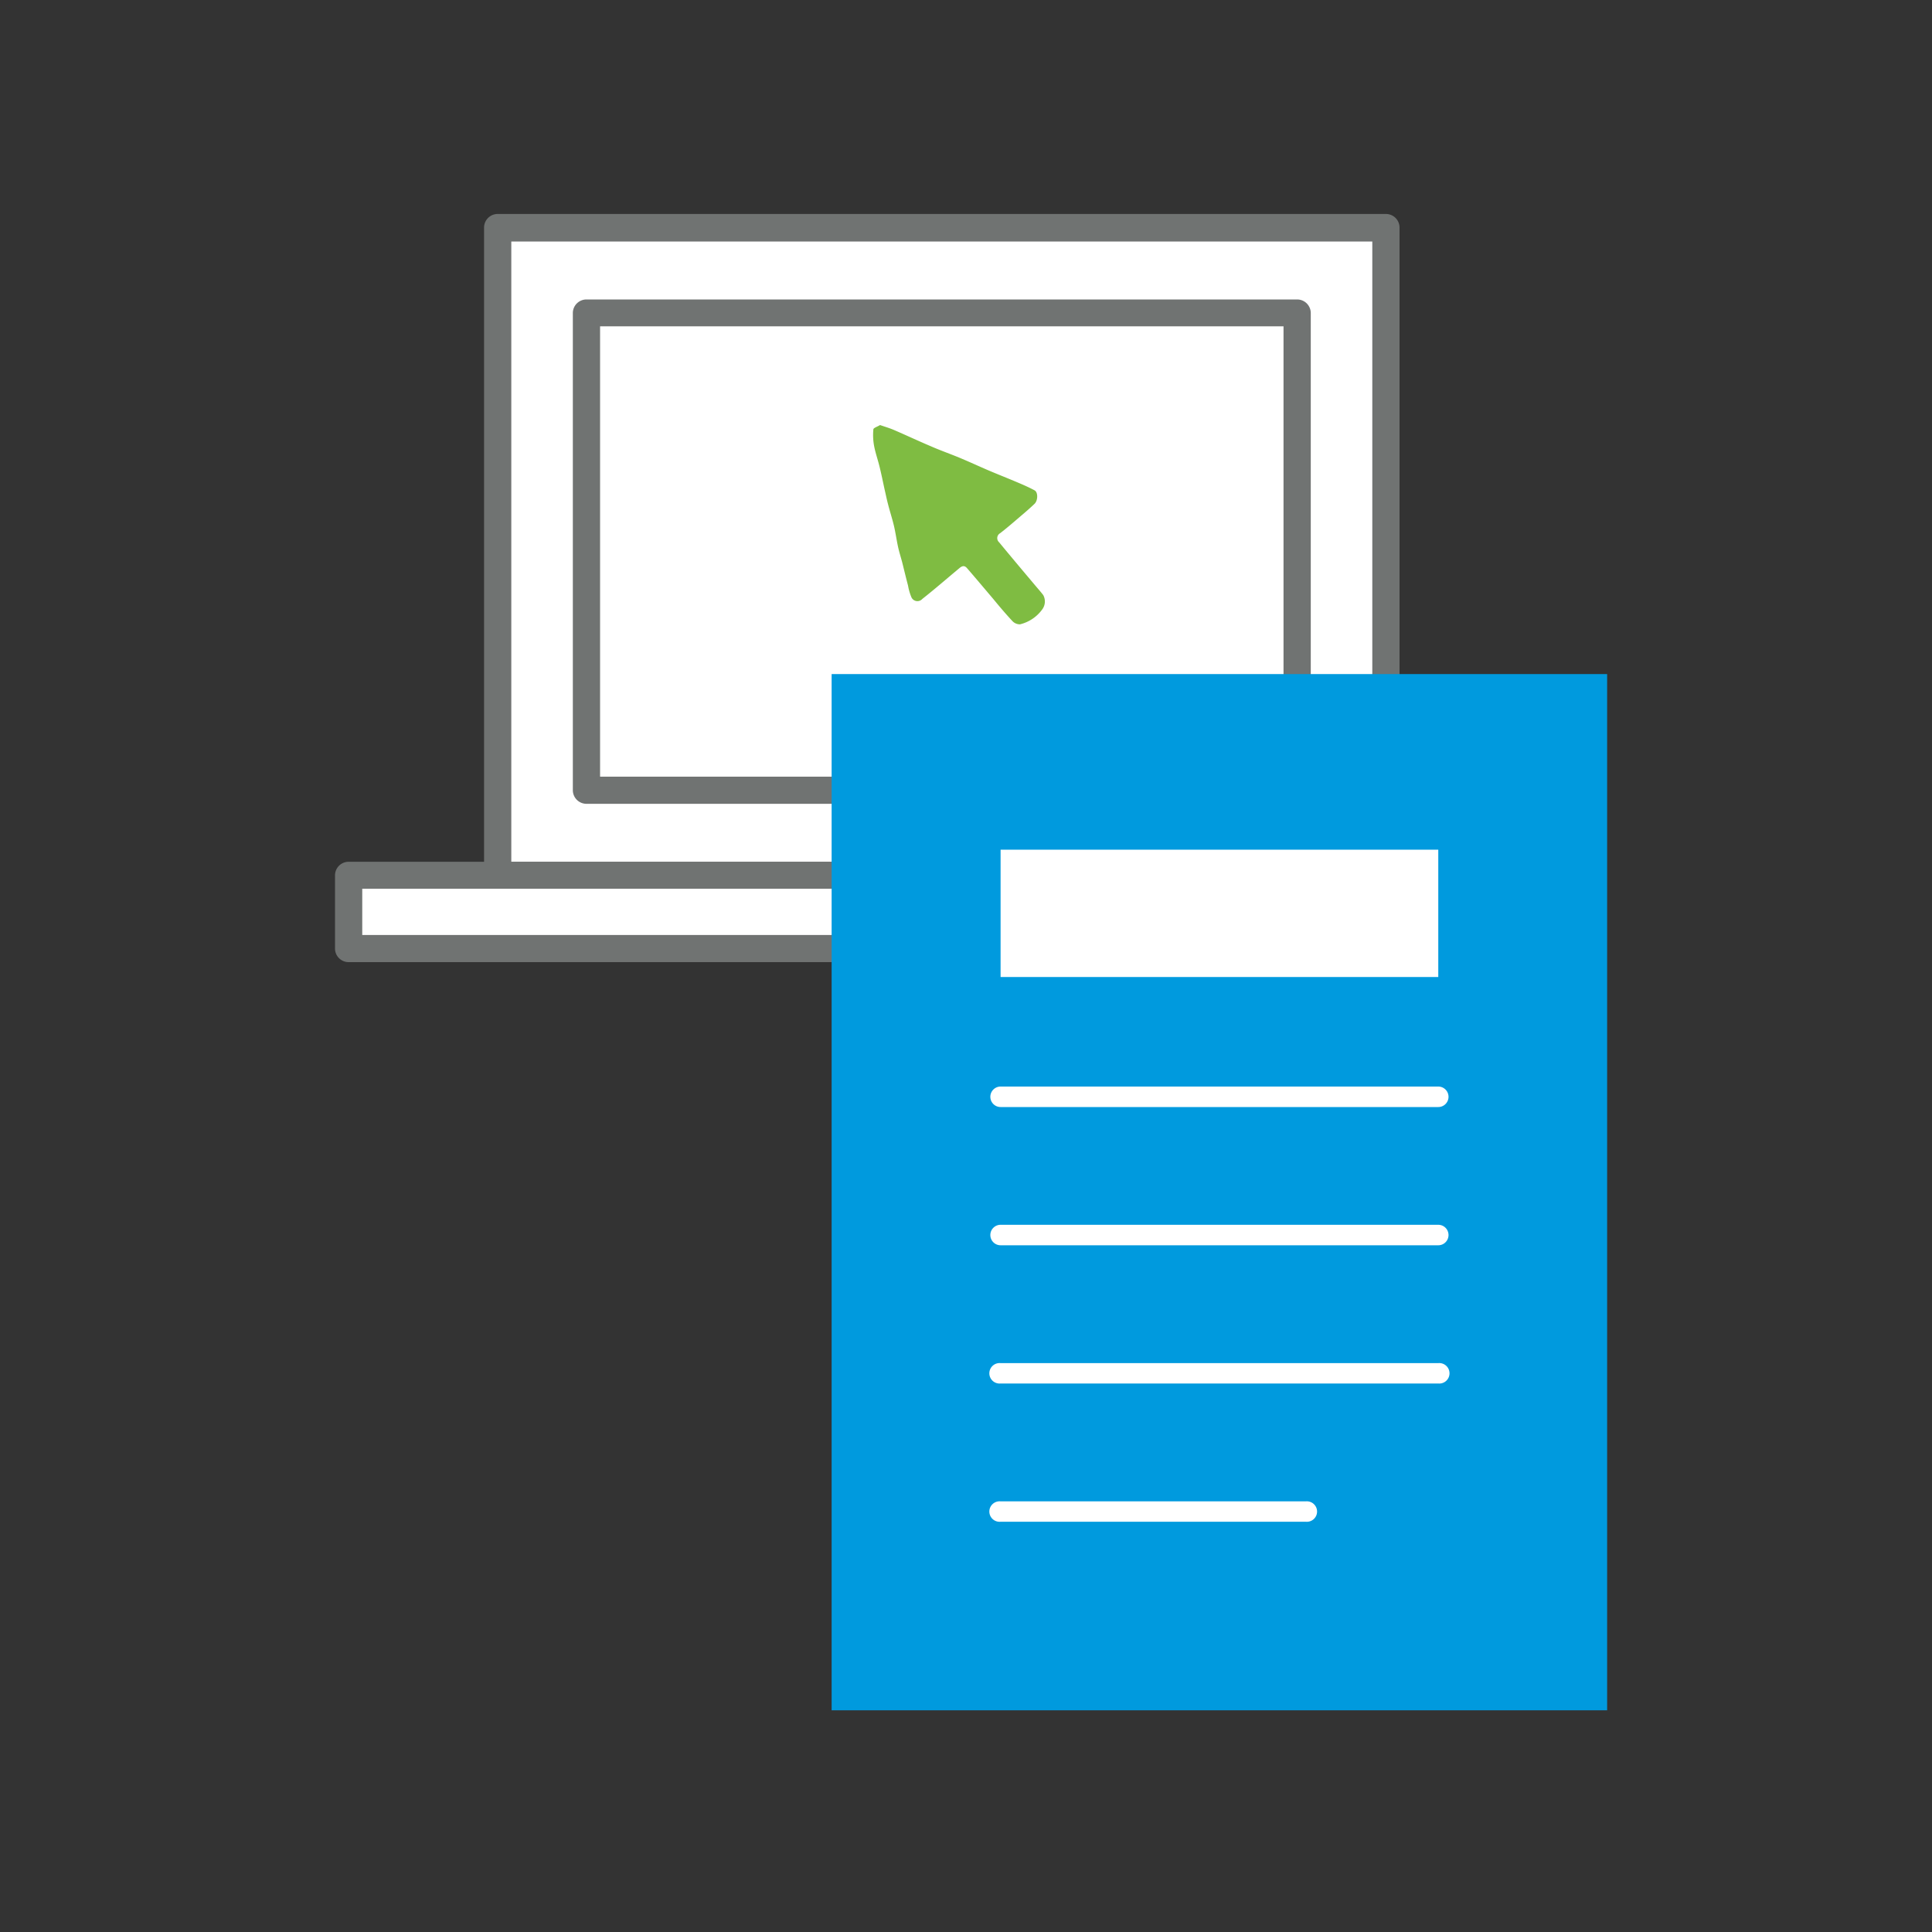
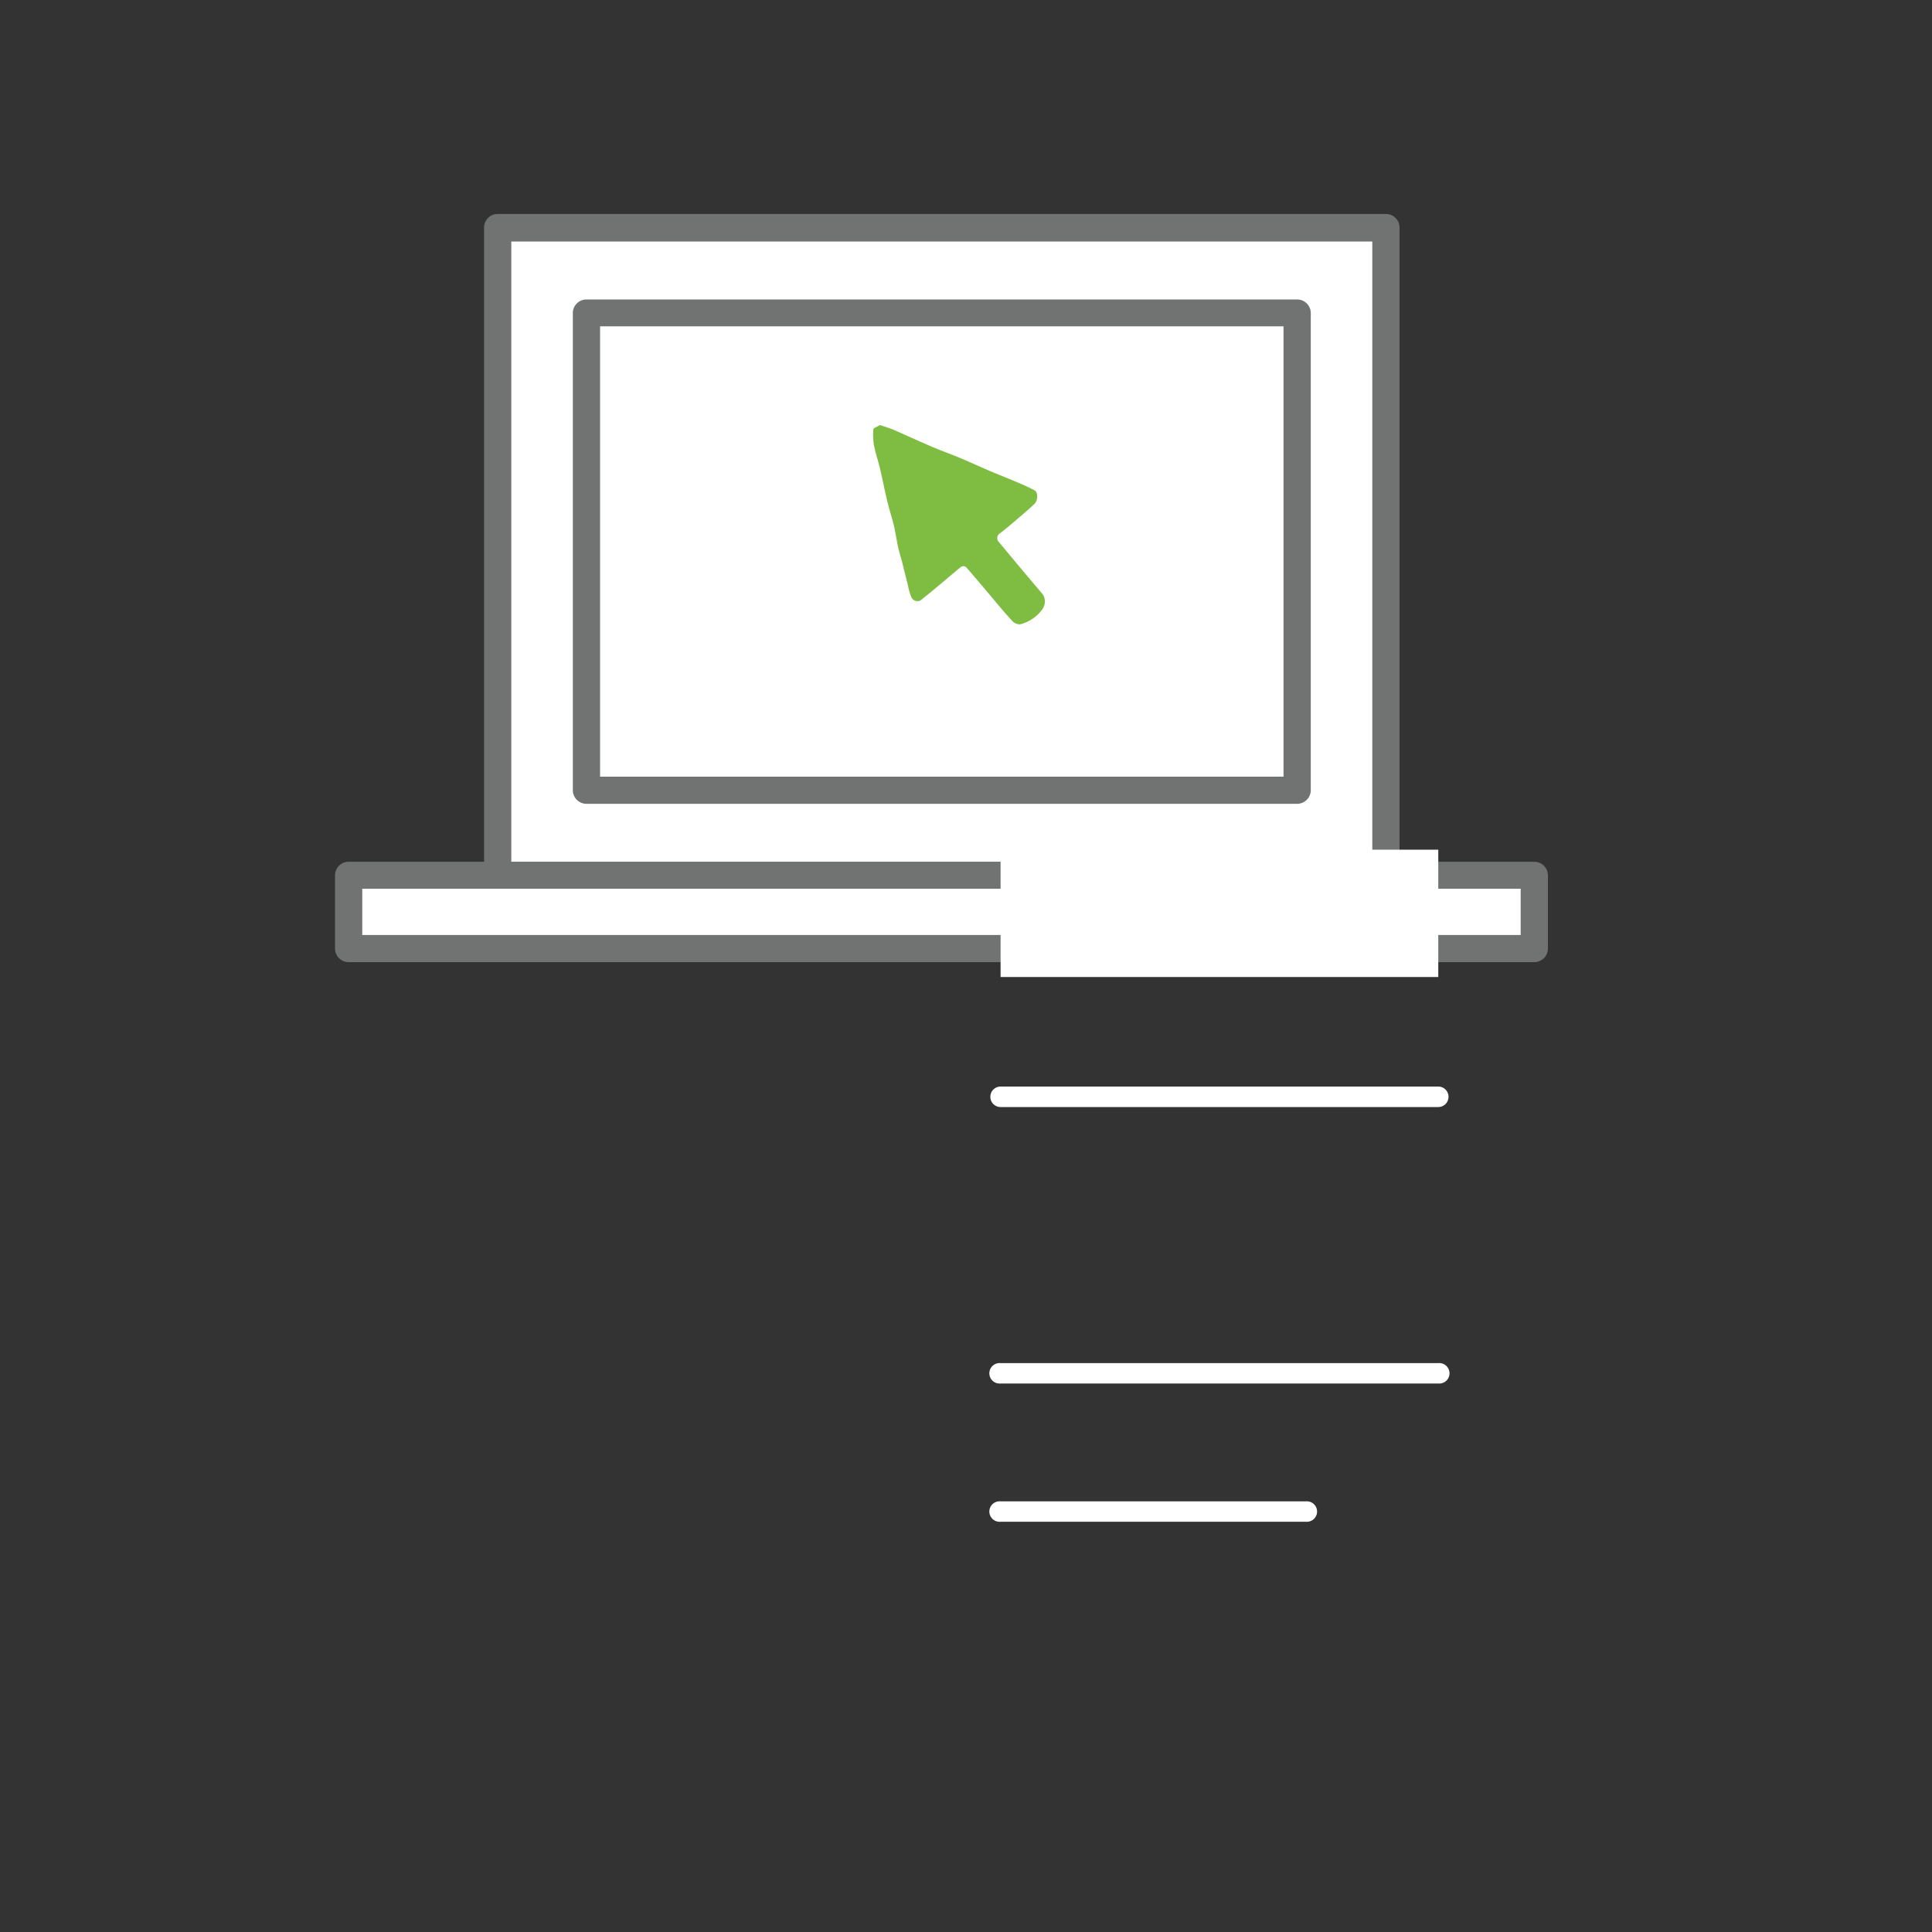
<svg xmlns="http://www.w3.org/2000/svg" id="Layer_1" data-name="Layer 1" viewBox="0 0 200 200">
  <rect x="0" y="0" width="200" height="200" fill="#333333" stroke="none" />
  <defs>
    <style>.cls-1{fill:#fff;}.cls-2{fill:#707372;}.cls-3{fill:#009ade;}.cls-4{fill:#7fbc42;}</style>
  </defs>
  <title>Artboard 1 copy 28</title>
  <rect class="cls-1" x="51.52" y="23.56" width="91.96" height="67.06" />
  <path class="cls-2" d="M143.47,92H51.52a1.41,1.41,0,0,1-1.41-1.4V23.56a1.41,1.41,0,0,1,1.41-1.41h91.95a1.41,1.41,0,0,1,1.41,1.41V90.62A1.41,1.41,0,0,1,143.47,92ZM52.93,89.21h89.13V25H52.93Z" />
  <rect class="cls-1" x="36.09" y="90.62" width="122.74" height="7.58" />
  <path class="cls-2" d="M158.83,99.6H36.09a1.41,1.41,0,0,1-1.41-1.4V90.62a1.41,1.41,0,0,1,1.41-1.41H158.83a1.41,1.41,0,0,1,1.41,1.41V98.2A1.41,1.41,0,0,1,158.83,99.6ZM37.5,96.79H157.42V92H37.5Z" />
  <rect class="cls-1" x="60.71" y="32.37" width="73.56" height="49.43" />
  <path class="cls-2" d="M134.28,83.21H60.71A1.41,1.41,0,0,1,59.3,81.8V32.37A1.41,1.41,0,0,1,60.71,31h73.57a1.41,1.41,0,0,1,1.41,1.41V81.8A1.41,1.41,0,0,1,134.28,83.21ZM62.12,80.4h70.75V33.78H62.12Z" />
-   <rect class="cls-3" x="86.09" y="69.78" width="80.28" height="107.27" />
  <path class="cls-1" d="M148.89,114.6H103.58a1.06,1.06,0,0,1,0-2.12h45.31a1.06,1.06,0,0,1,0,2.12Z" />
-   <path class="cls-1" d="M148.89,128.91H103.58a1.06,1.06,0,1,1,0-2.12h45.31a1.06,1.06,0,1,1,0,2.12Z" />
  <path class="cls-1" d="M148.89,143.22H103.58a1.06,1.06,0,1,1,0-2.11h45.31a1.06,1.06,0,1,1,0,2.11Z" />
  <path class="cls-1" d="M135.18,157.53h-31.6a1.06,1.06,0,1,1,0-2.11h31.6a1.06,1.06,0,1,1,0,2.11Z" />
  <rect class="cls-1" x="103.58" y="87.96" width="45.31" height="13.18" />
  <path class="cls-4" d="M91.1,44c.55.19,1,.32,1.44.51,1.28.55,2.55,1.15,3.83,1.69,1,.44,2.07.81,3.09,1.24s1.86.82,2.79,1.22,2.13.87,3.18,1.32c.57.24,1.13.49,1.67.78.37.2.35,1.05,0,1.39s-.94.86-1.43,1.27c-.7.6-1.4,1.21-2.14,1.78a.58.58,0,0,0-.1.94c1.22,1.48,2.45,2.94,3.68,4.4.3.36.61.7.89,1.07a1.38,1.38,0,0,1-.11,1.48,4,4,0,0,1-2.3,1.54,1.06,1.06,0,0,1-.78-.33c-.7-.75-1.36-1.53-2-2.31-.9-1.06-1.79-2.12-2.7-3.17-.24-.28-.48-.28-.8,0C98,59.91,96.75,61,95.48,62a.68.68,0,0,1-1.15-.22A5.52,5.52,0,0,1,94,60.62c-.21-.79-.4-1.59-.6-2.39-.14-.53-.31-1.06-.43-1.6-.16-.73-.26-1.48-.43-2.2s-.43-1.51-.62-2.27c-.13-.48-.23-1-.34-1.46-.17-.78-.33-1.57-.52-2.35s-.43-1.44-.57-2.17a6.14,6.14,0,0,1-.08-1.71C90.39,44.29,90.85,44.17,91.1,44Z" />
</svg>